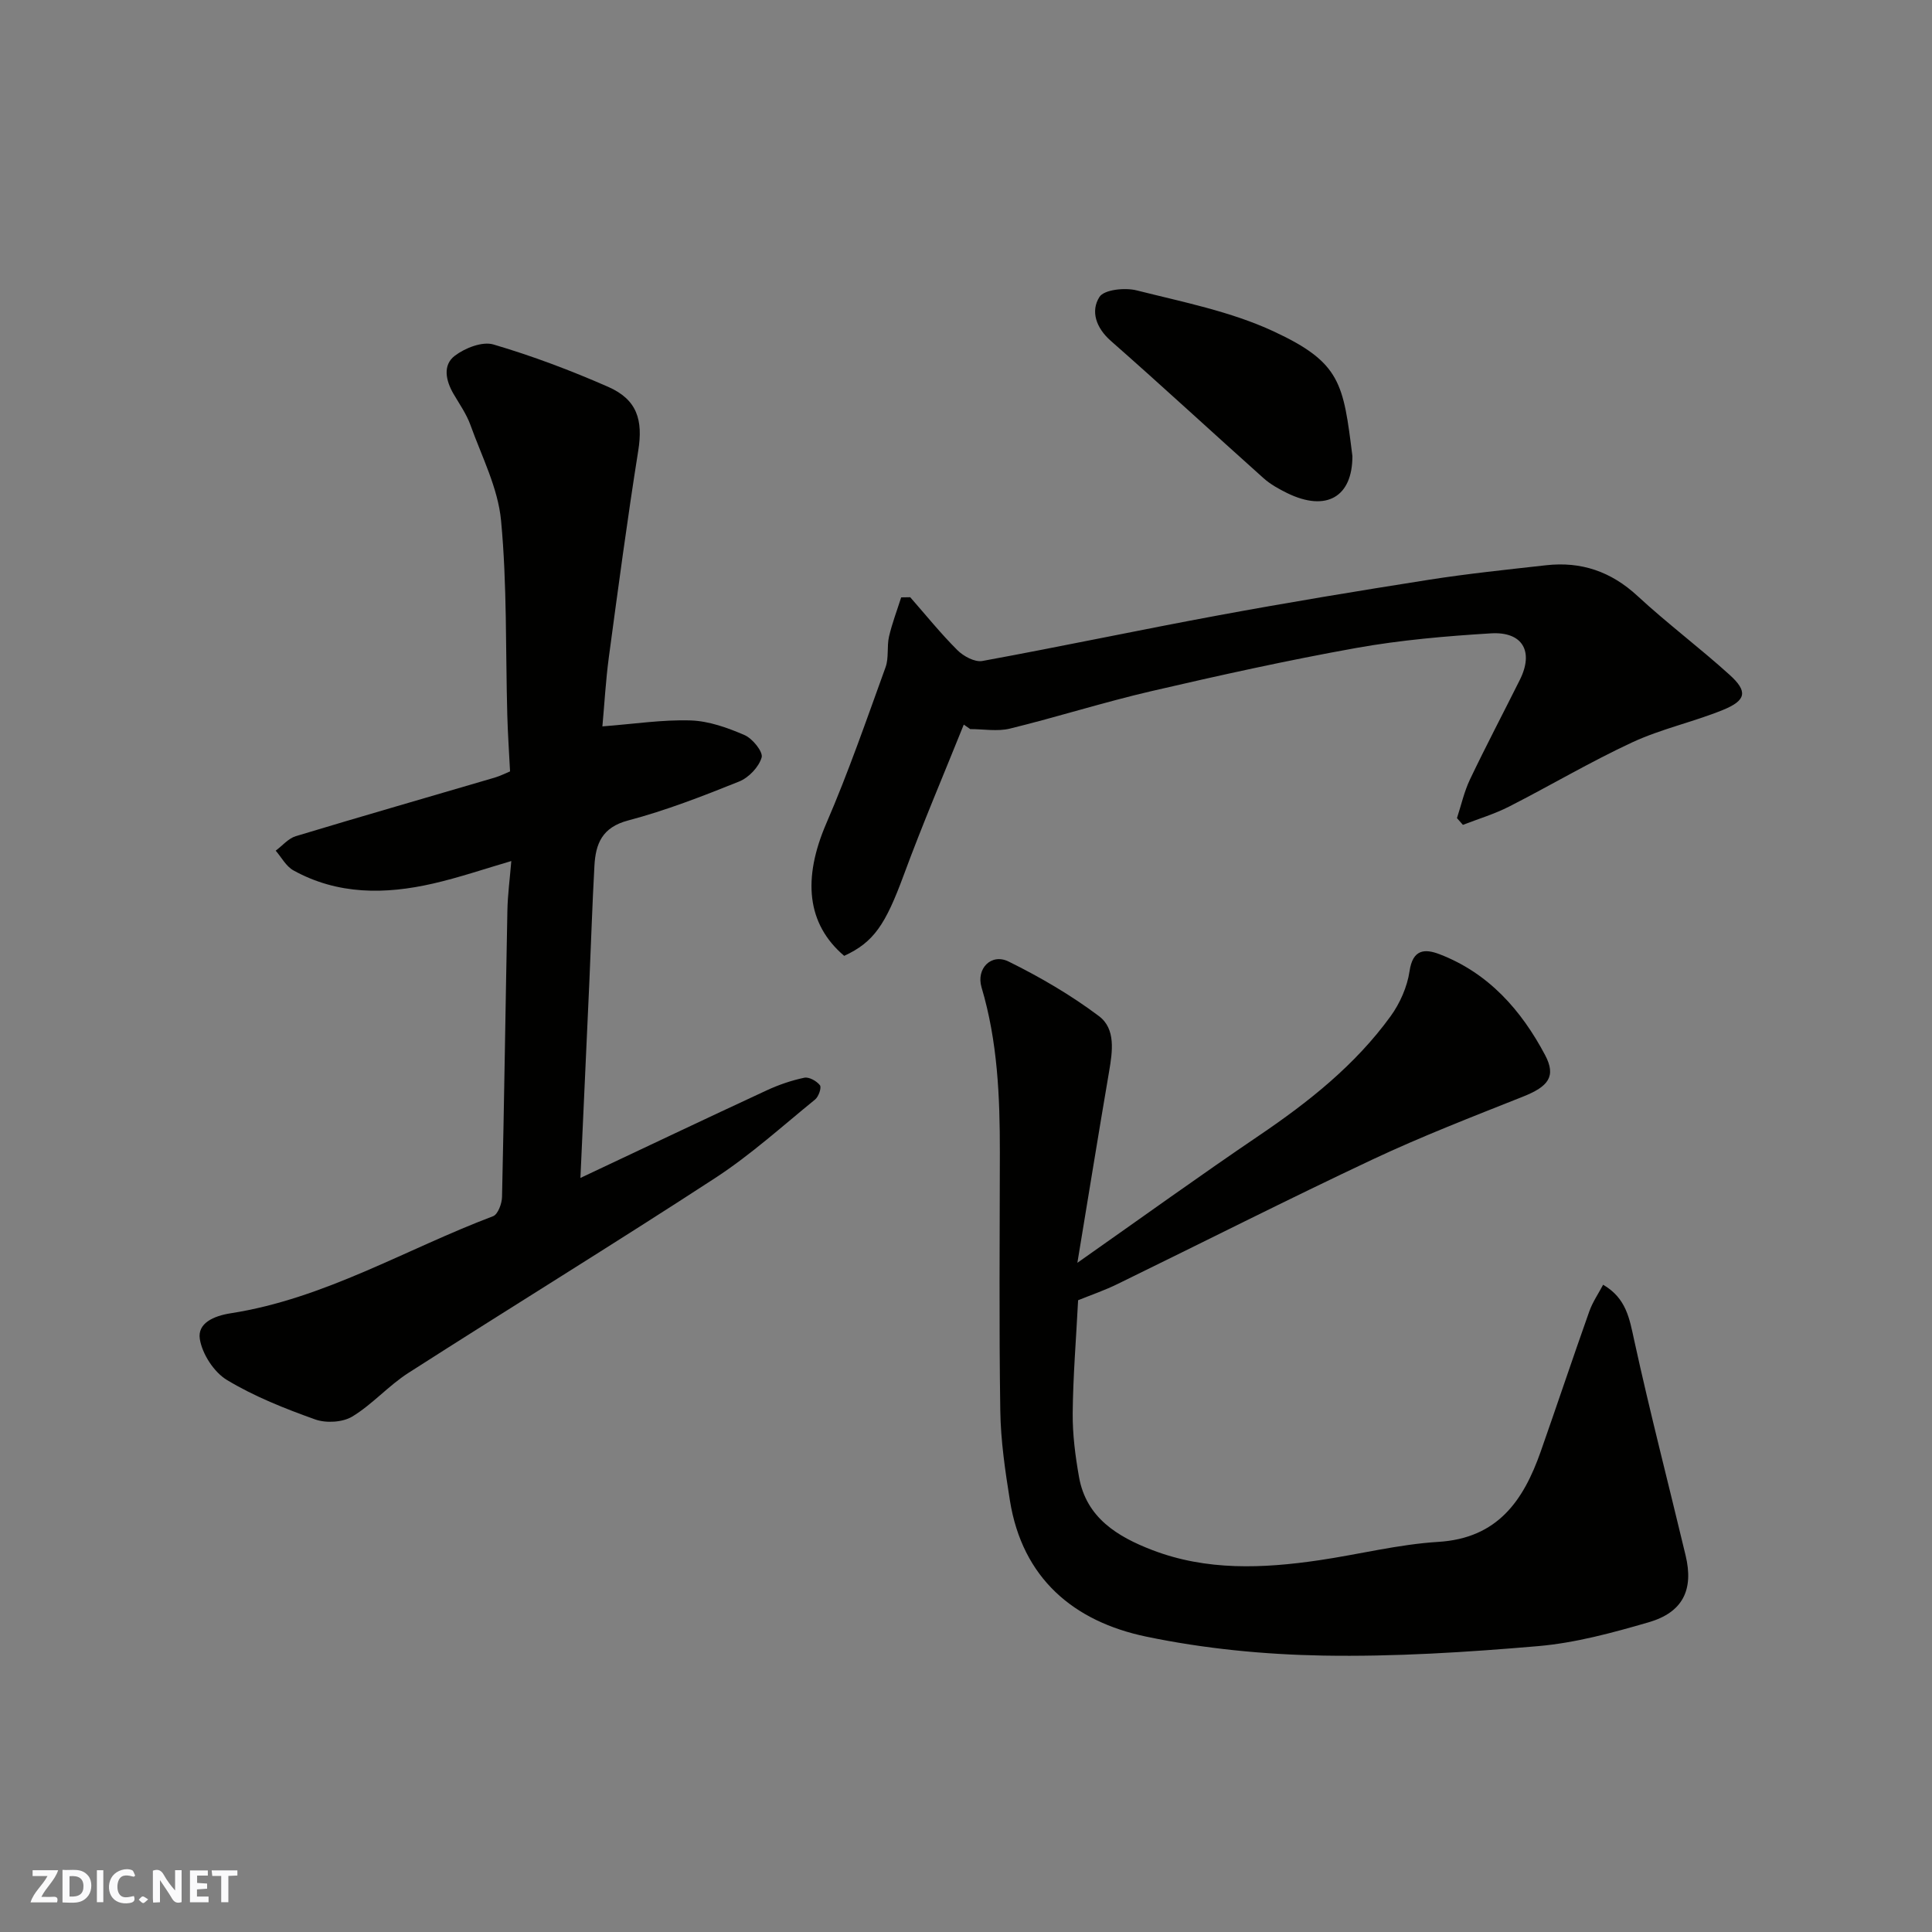
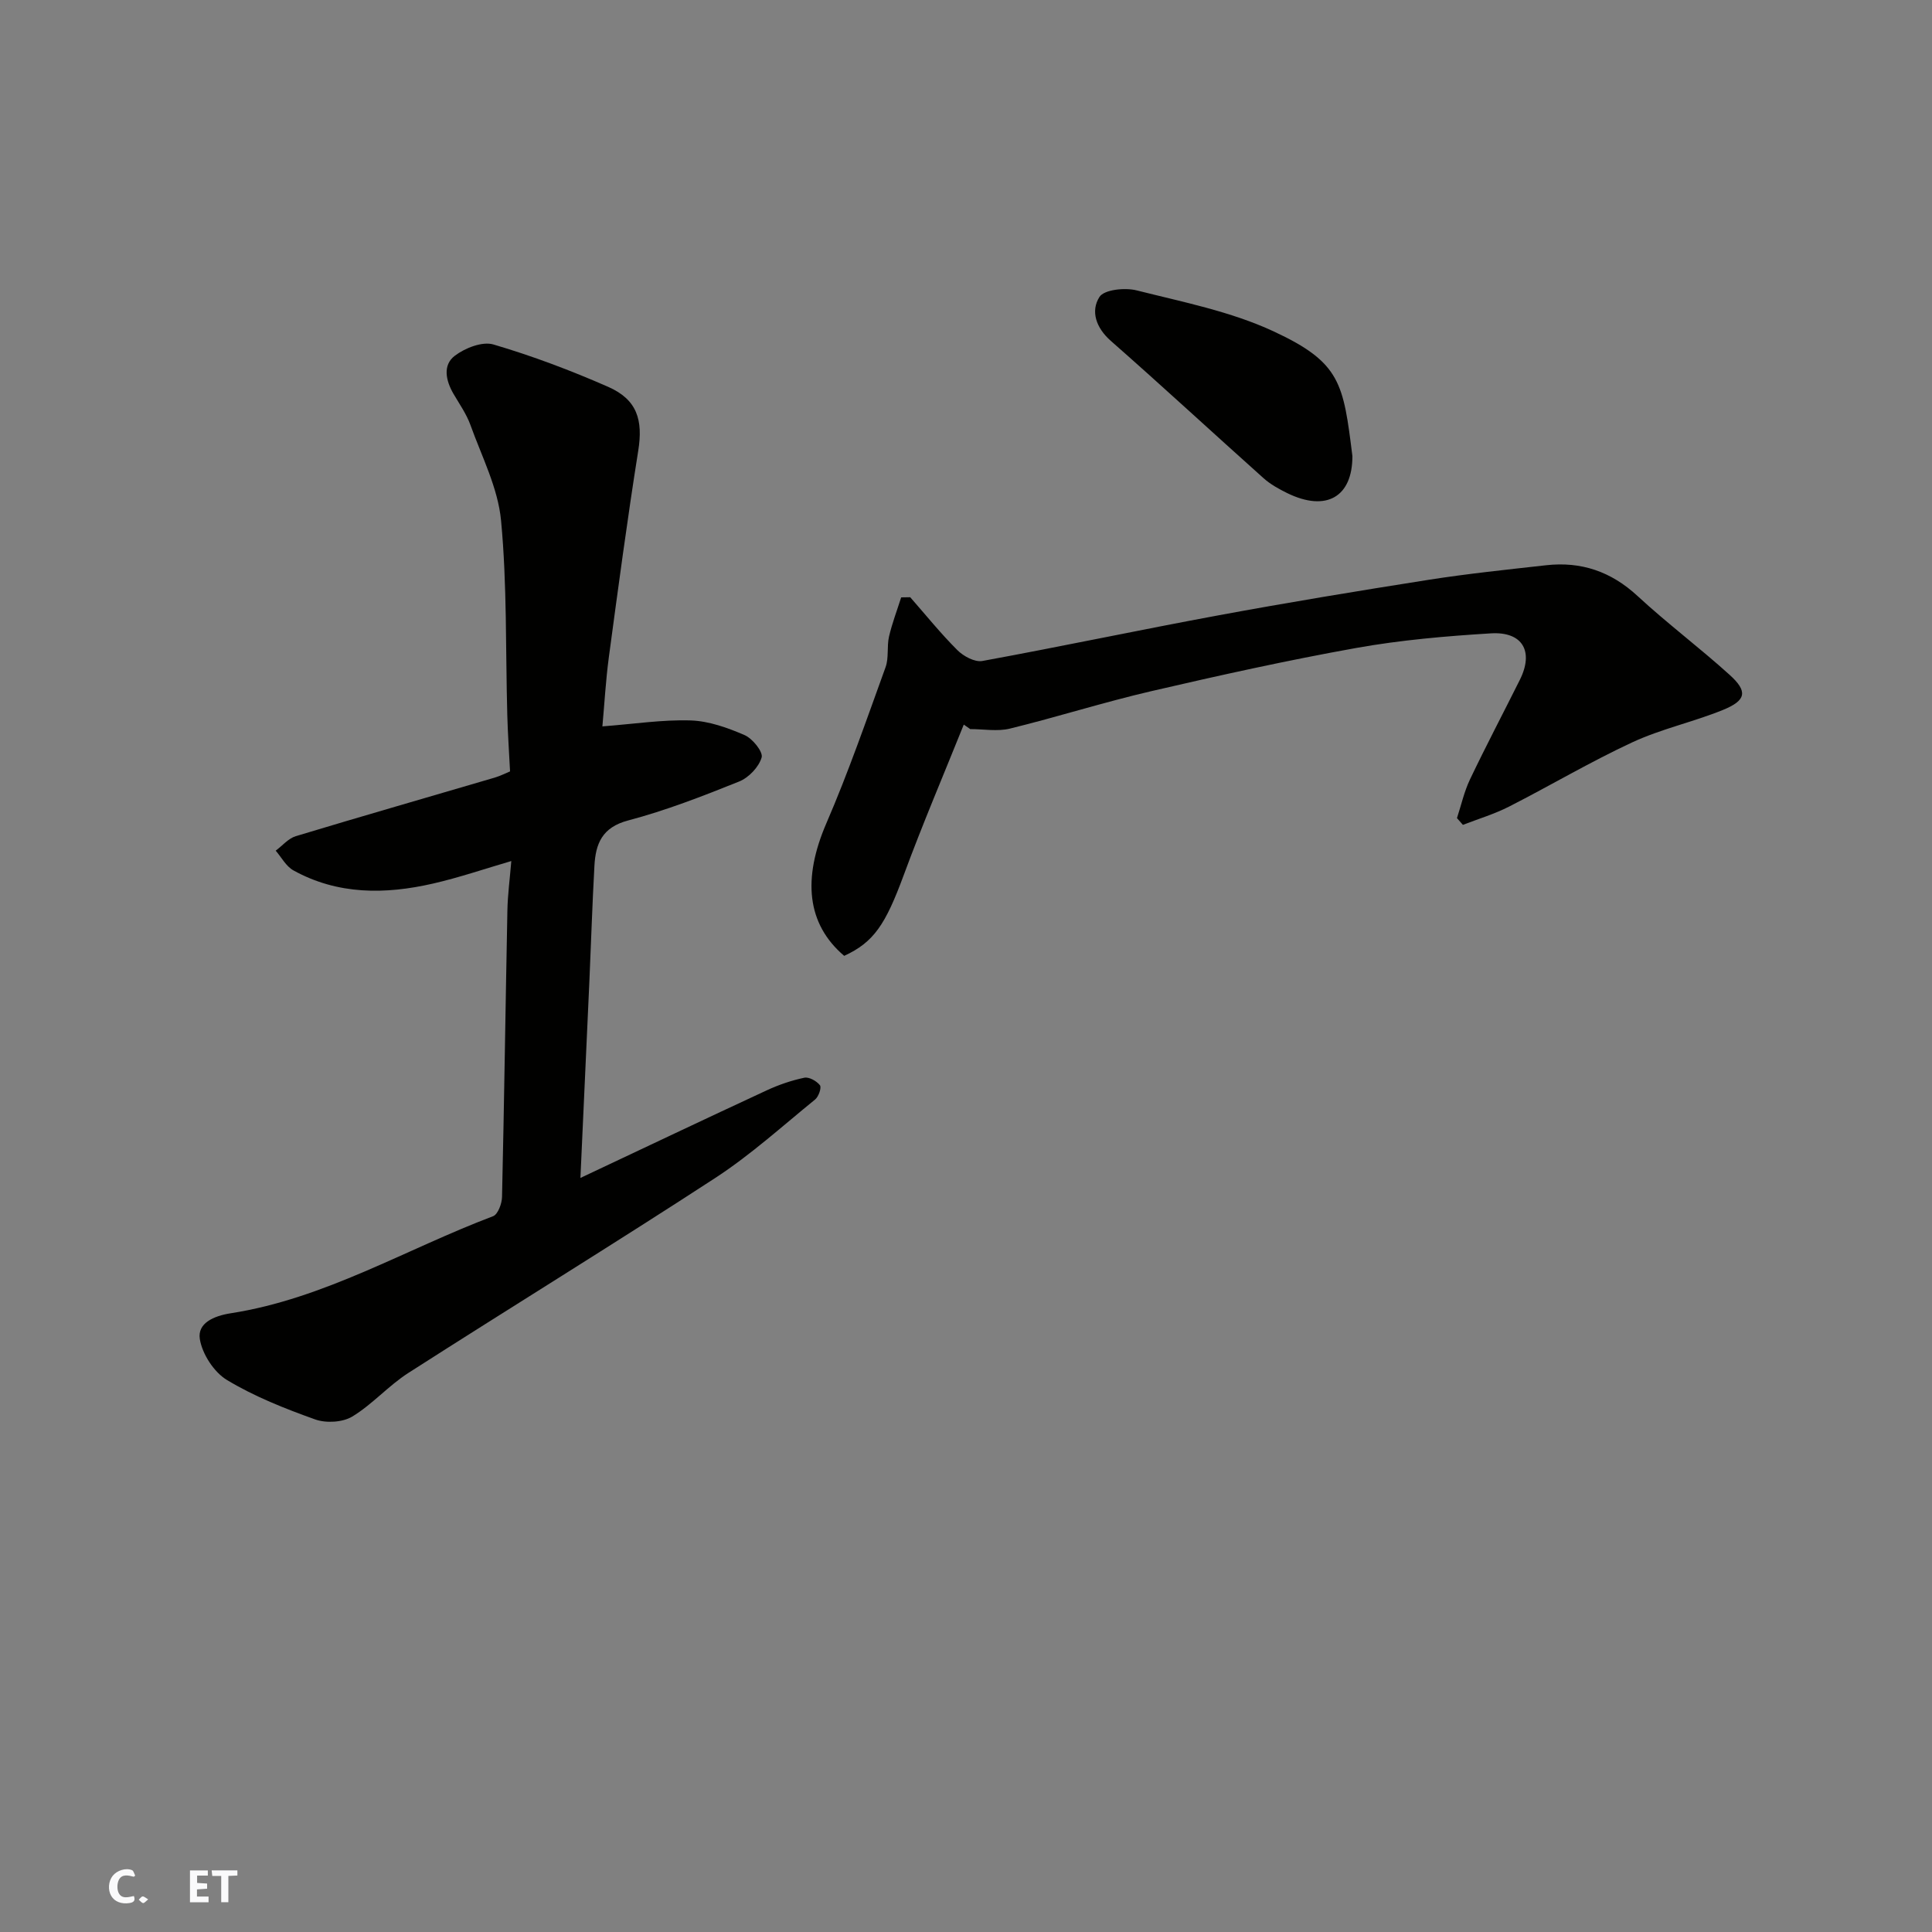
<svg xmlns="http://www.w3.org/2000/svg" enable-background="new 0 0 400 400" viewBox="0 0 400 400">
  <rect x="0" y="0" width="400" height="400" fill="#808080" stroke="none" />
  <g fill="#fafafb">
-     <path d="m37.59 393.81c-.92.31-1.52.05-2-.78-.7-1.2-1.52-2.34-2.47-3.78v4.59c-.55.03-.95.05-1.41.07-.03-.37-.06-.64-.06-.91 0-1.91 0-3.81 0-5.7 1.13-.41 1.77-.03 2.29.91.62 1.11 1.38 2.14 2.31 3.19v-4.2h1.35v6.61z" />
-     <path d="m12.94 393.88v-6.75c1.9.19 3.93-.54 5.37 1.29.8 1.01.78 2.88.03 3.97-1.37 1.97-3.4 1.51-5.4 1.49m1.45-1.22c2.04.12 2.92-.58 2.89-2.21-.03-1.51-.98-2.19-2.89-2z" />
-     <path d="m11.81 393.87h-5.49c.68-2.18 2.47-3.48 3.51-5.45h-3.08v-1.21h5.29c-.71 2.13-2.44 3.48-3.47 5.51.86 0 1.63.04 2.39-.01.79-.05 1.14.21.85 1.16" />
    <path d="m39.33 393.86v-6.61h3.7v1.07h-2.22v1.52c.68.04 1.34.09 2.07.13v1.07c-.72.05-1.38.09-2.1.14v1.48h2.4v1.19h-3.85z" />
    <path d="m27.71 388.56c-1.15-.3-2.46-.61-3.1.64-.37.73-.41 1.93-.06 2.67.63 1.35 1.99.93 3.17.68.35.94-.01 1.32-.93 1.46-1.62.25-3.05-.27-3.76-1.48-.73-1.24-.6-3.03.31-4.17.88-1.11 2.71-1.7 4-1.16.32.13.44.74.65 1.12-.1.08-.19.16-.28.24" />
    <path d="m49.15 387.24v1.07c-.59.02-1.17.05-1.87.08v5.44h-1.48v-5.44h-1.85c-.05-.4-.08-.73-.13-1.15z" />
-     <path d="m20.06 387.21h1.33v6.62h-1.33z" />
    <path d="m30.68 393.25c-.49.38-.8.79-1.05.76-.32-.05-.6-.45-.9-.7.26-.24.51-.64.8-.67.29-.04.62.3 1.15.61" />
  </g>
-   <path d="m223.21 269.2c-.42 8.18-1.05 15.77-1.12 23.37-.04 4.41.54 8.88 1.31 13.23 1.5 8.47 8.01 12.37 15.16 15.12 11.23 4.32 22.91 3.83 34.56 2.11 8.23-1.21 16.4-3.29 24.66-3.8 12.29-.75 17.63-8.54 21.2-18.68 3.4-9.67 6.64-19.39 10.07-29.05.69-1.94 1.9-3.69 2.86-5.51 4.8 2.8 5.45 7 6.43 11.48 3.26 14.92 7.1 29.72 10.65 44.58 1.7 7.1-.57 11.77-7.66 13.83-7.48 2.17-15.14 4.26-22.85 4.93-14.81 1.27-29.73 2.22-44.58 1.96-12.24-.22-24.64-1.43-36.61-3.93-14.99-3.13-25.62-12.06-28.2-28.18-.98-6.14-1.9-12.37-1.99-18.57-.27-17.83-.11-35.66-.09-53.49.01-11.53-.46-22.99-3.79-34.17-1.16-3.89 2.01-7.13 5.61-5.35 6.52 3.22 12.9 6.94 18.7 11.3 3.51 2.64 2.8 7.34 2.09 11.51-2.17 12.7-4.22 25.41-6.56 39.56 13.42-9.43 25.38-18.06 37.59-26.33 10.29-6.97 19.93-14.61 27.26-24.72 1.94-2.68 3.44-6.08 3.92-9.32.66-4.53 3.11-4.71 6.21-3.52 10.16 3.9 16.93 11.59 21.86 20.89 2.34 4.42.66 6.51-4.57 8.59-10.43 4.15-20.91 8.2-31.06 12.97-17.73 8.34-35.22 17.21-52.83 25.8-2.65 1.31-5.44 2.26-8.23 3.39z" fill="#010100" />
  <path d="m120.17 243.88c13.16-6.2 25.83-12.23 38.56-18.13 2.48-1.15 5.13-2.06 7.8-2.62.97-.2 2.55.68 3.23 1.56.37.48-.27 2.35-.99 2.94-6.8 5.53-13.35 11.47-20.66 16.24-21.03 13.7-42.43 26.84-63.56 40.38-4.12 2.64-7.46 6.52-11.63 9.04-2 1.2-5.41 1.39-7.66.59-6.28-2.24-12.58-4.74-18.26-8.16-2.7-1.62-5.13-5.38-5.63-8.49-.52-3.29 2.88-4.78 6.39-5.33 19.44-3.02 36.26-13.27 54.33-20.1 1-.38 1.82-2.6 1.85-3.98.45-19.76.72-39.53 1.11-59.29.06-3.25.5-6.49.81-10.26-5.52 1.61-10.81 3.43-16.24 4.67-9.88 2.26-19.7 2.34-28.88-2.74-1.51-.84-2.46-2.69-3.66-4.08 1.38-1.02 2.61-2.53 4.16-3 13.69-4.14 27.45-8.08 41.17-12.12 1.21-.36 2.36-.95 3.19-1.29-.21-4.15-.47-7.9-.57-11.65-.37-13.43-.03-26.92-1.29-40.27-.63-6.75-4-13.27-6.35-19.82-.82-2.27-2.27-4.32-3.5-6.43-1.59-2.73-2.28-5.94.27-7.88 2.11-1.61 5.7-3.02 8-2.34 8.08 2.38 16.03 5.38 23.75 8.77 6.03 2.65 7.24 6.89 6.23 13.23-2.26 14.2-4.16 28.46-6.08 42.71-.65 4.86-.92 9.76-1.34 14.36 6.59-.5 12.45-1.42 18.28-1.23 3.77.12 7.63 1.51 11.15 3.03 1.65.71 3.87 3.47 3.54 4.63-.57 1.98-2.67 4.18-4.65 4.98-7.54 3.03-15.16 6-23 8.07-5.39 1.42-6.72 4.82-6.97 9.38-.44 7.93-.69 15.86-1.04 23.8-.62 13.37-1.23 26.73-1.86 40.83z" fill="#010100" />
  <path d="m199.54 150.02c-4.17 10.38-8.57 20.68-12.44 31.18-3.76 10.18-6.15 13.86-12.32 16.7-7.76-6.6-8.65-15.97-3.69-27.45 4.57-10.57 8.33-21.48 12.26-32.32.7-1.94.24-4.27.71-6.33.64-2.75 1.66-5.42 2.52-8.12.62-.01 1.25-.02 1.87-.03 3.23 3.68 6.31 7.51 9.77 10.96 1.26 1.26 3.6 2.52 5.16 2.24 16.34-2.99 32.59-6.44 48.93-9.46 14.44-2.67 28.93-5.06 43.43-7.34 8.08-1.27 16.22-2.11 24.35-3.02 7.26-.82 13.46 1.29 18.93 6.35 6.14 5.68 12.87 10.72 19.08 16.34 3.8 3.43 3.46 5.29-1.37 7.26-6.15 2.5-12.76 3.92-18.76 6.7-8.7 4.04-16.99 8.96-25.54 13.32-3.04 1.55-6.36 2.54-9.55 3.78-.41-.47-.82-.94-1.23-1.4.88-2.68 1.49-5.49 2.7-8.02 3.31-6.94 6.9-13.75 10.33-20.63 2.91-5.85.58-10-6.01-9.6-9.32.57-18.68 1.38-27.85 3.02-14.25 2.55-28.41 5.69-42.51 8.96-9.81 2.28-19.43 5.34-29.22 7.74-2.59.63-5.47.1-8.22.1-.45-.33-.89-.63-1.33-.93z" fill="#010100" />
  <path d="m280 94.42c.02 8.48-5.42 11.61-13.48 7.68-1.74-.85-3.5-1.83-4.93-3.11-10.56-9.44-20.96-19.06-31.6-28.41-3.09-2.72-4.22-6.18-2.36-9.1.97-1.53 5.29-1.97 7.7-1.36 9.56 2.41 19.47 4.36 28.32 8.47 13.99 6.49 14.46 10.79 16.35 25.83z" fill="#010100" />
</svg>